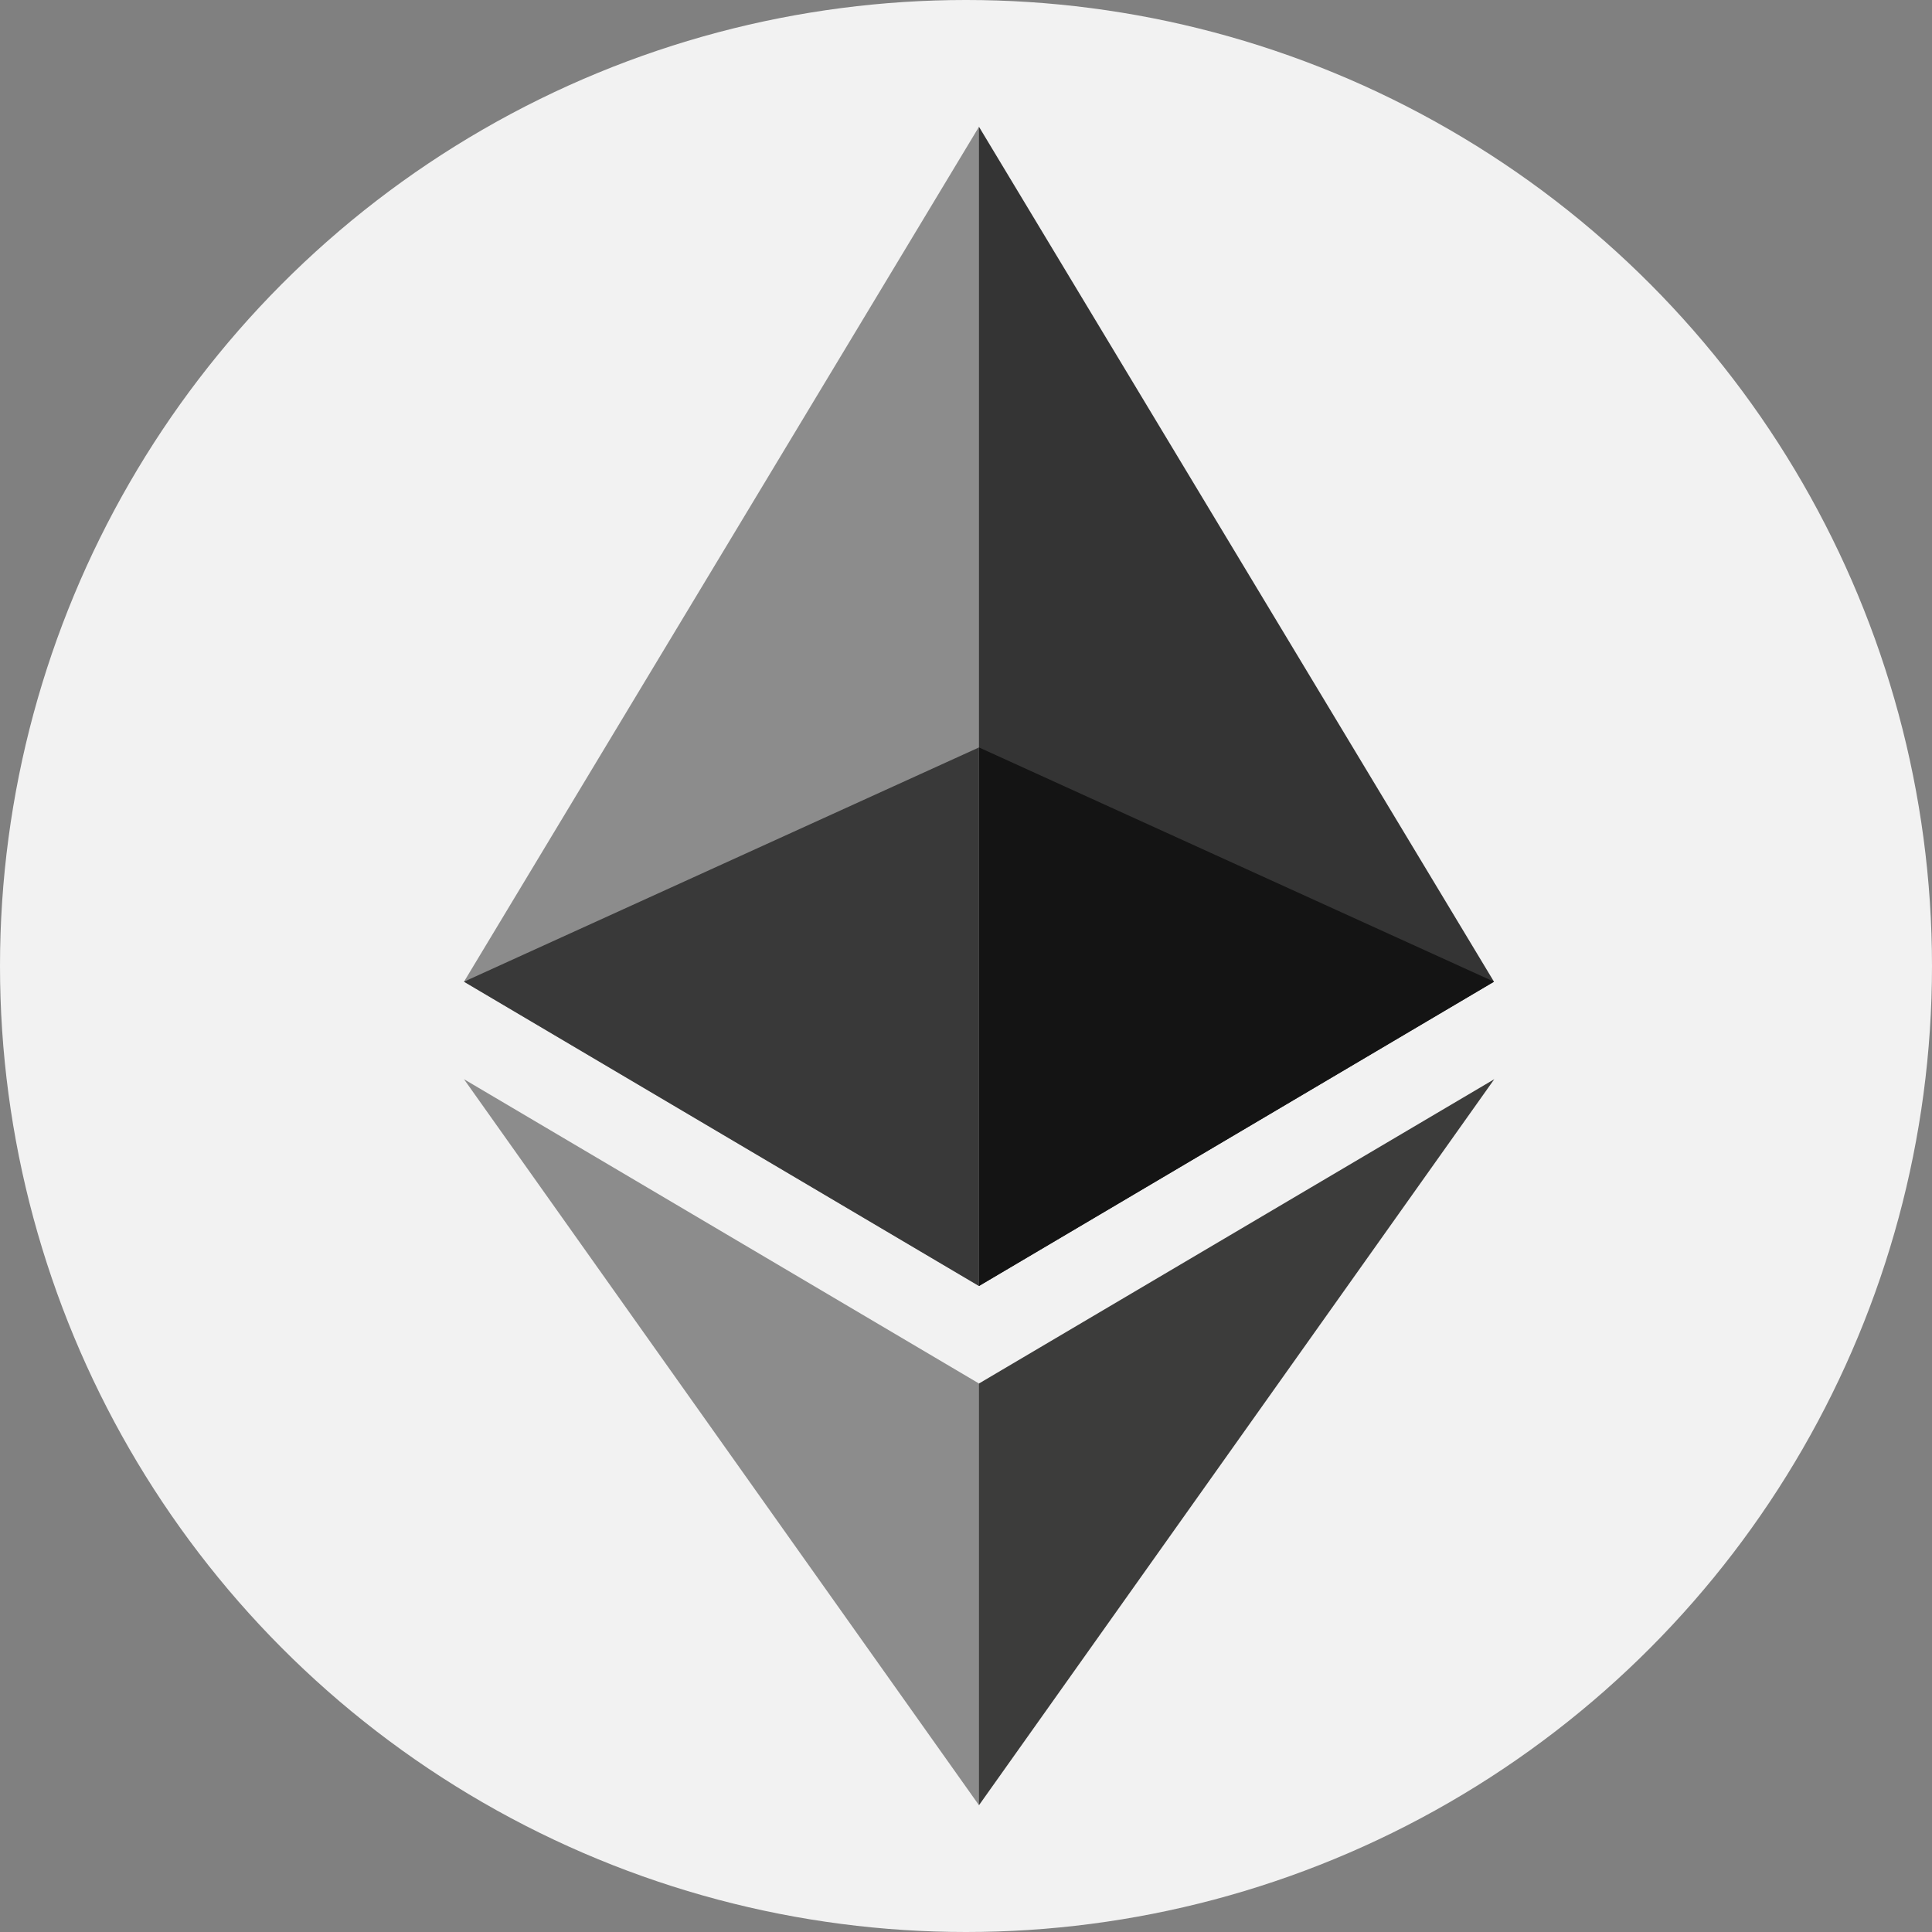
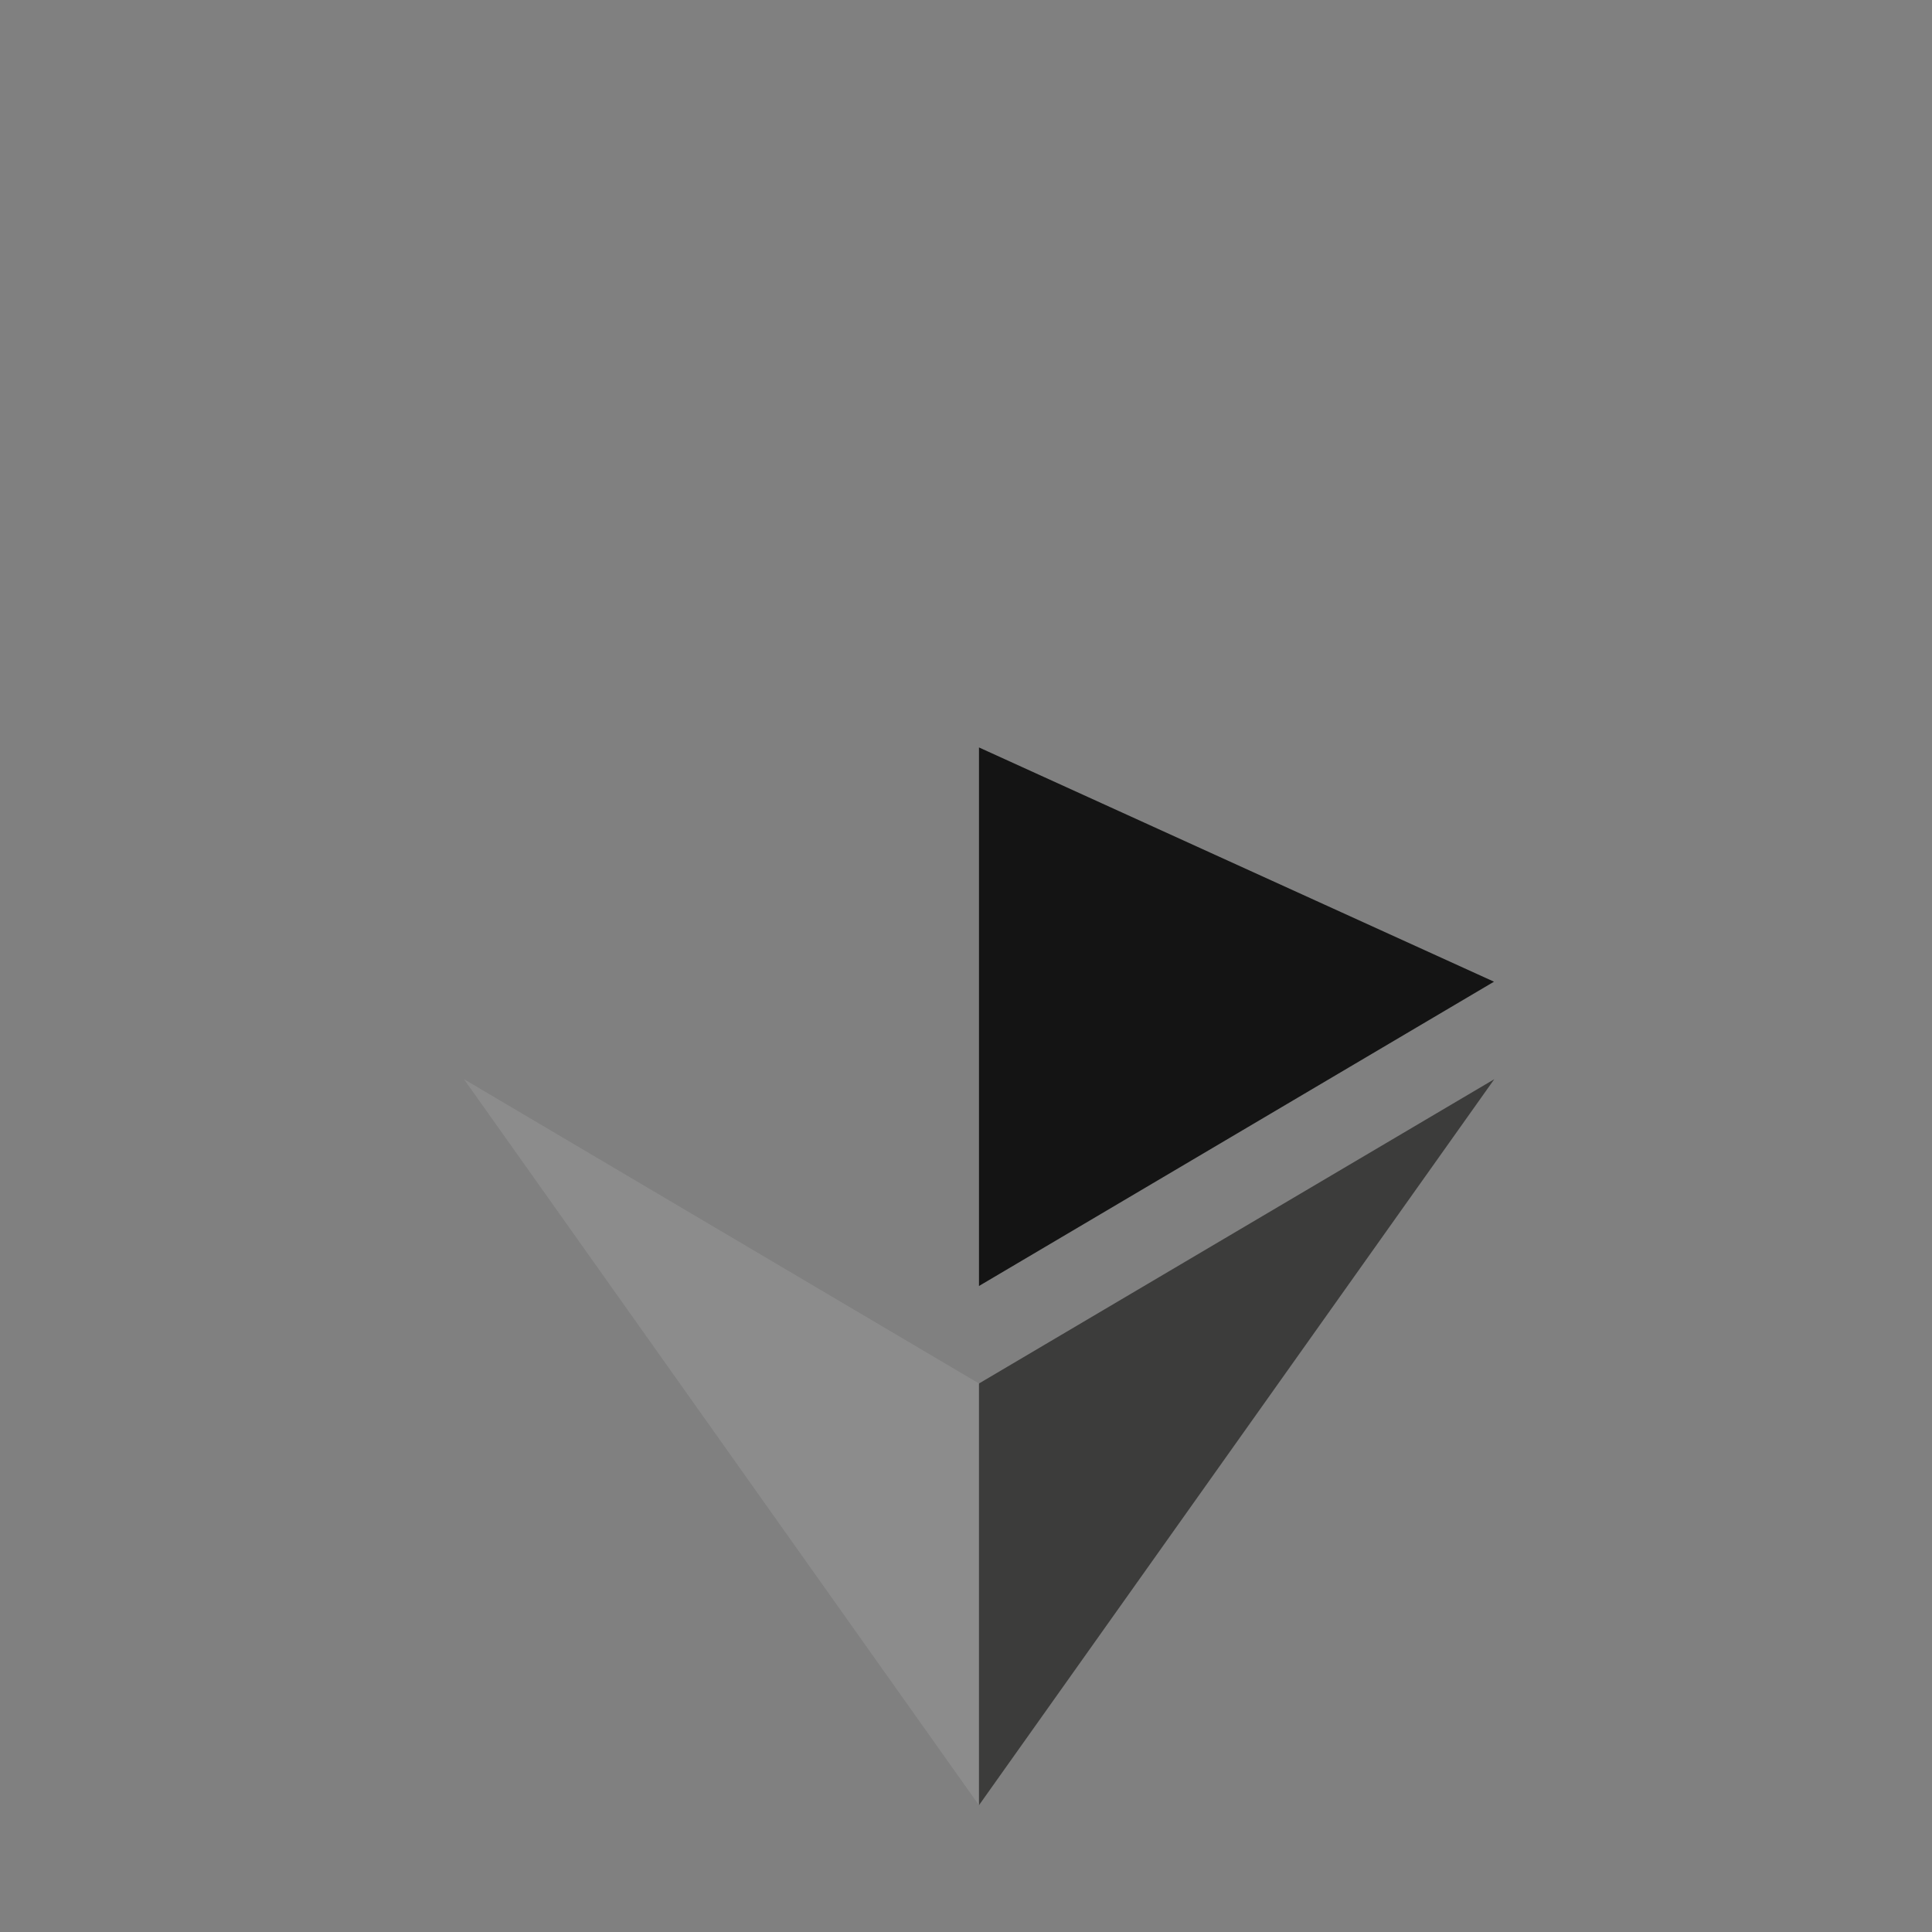
<svg xmlns="http://www.w3.org/2000/svg" id="Layer_1" viewBox="0 0 64 64">
  <rect x="0" y="0" width="64" height="64" fill="#808080" stroke="none" />
  <defs>
    <style>.cls-1{fill:#343434;}.cls-2{fill:#8c8c8c;}.cls-3{fill:#393939;}.cls-4{fill:#3c3c3b;}.cls-5{fill:#141414;}.cls-6{fill:#f2f2f2;}</style>
  </defs>
-   <circle class="cls-6" cx="32" cy="32" r="32" />
  <g id="Layer_1-2">
    <g id="_1421394342400">
-       <polygon class="cls-1" points="32.43 4.2 32.06 5.47 32.06 42.23 32.43 42.6 49.49 32.52 32.43 4.2" />
-       <polygon class="cls-2" points="32.43 4.2 15.37 32.52 32.43 42.6 32.43 24.76 32.43 4.2" />
      <polygon class="cls-4" points="32.43 45.83 32.22 46.09 32.22 59.18 32.43 59.8 49.5 35.75 32.43 45.83" />
      <polygon class="cls-2" points="32.43 59.8 32.43 45.83 15.37 35.75 32.43 59.8" />
      <polygon class="cls-5" points="32.43 42.6 49.49 32.52 32.43 24.76 32.43 42.6" />
-       <polygon class="cls-3" points="15.37 32.52 32.43 42.6 32.43 24.76 15.37 32.52" />
    </g>
  </g>
</svg>